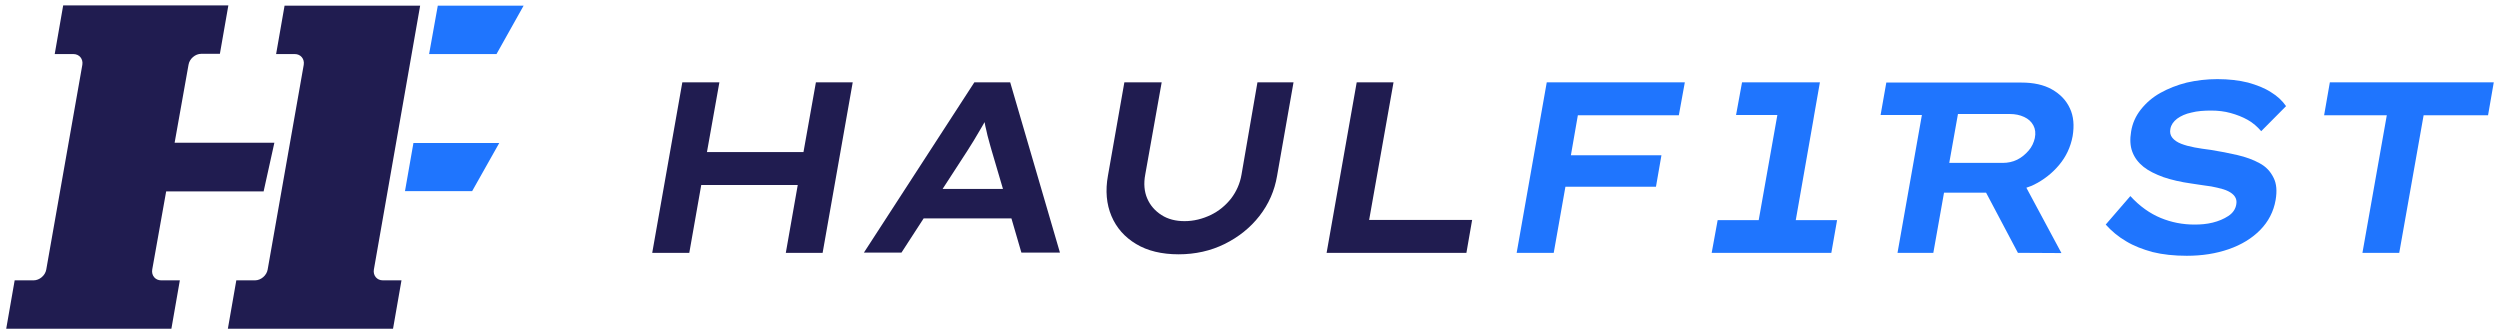
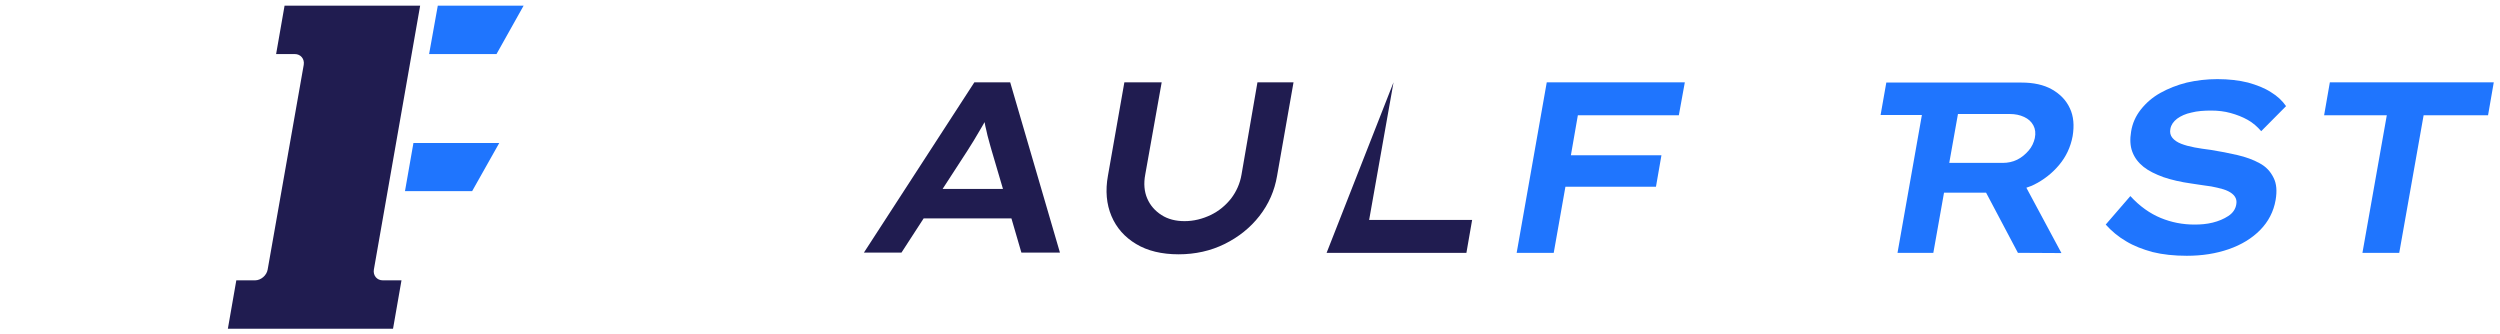
<svg xmlns="http://www.w3.org/2000/svg" width="202" height="27" viewBox="0 0 202 27" fill="none">
  <g clipPath="url(#clip0_3757_17255)">
-     <path d="M64.921 12.289H57.122L58.127 6.651H55.132L52.7 20.429H55.695L56.66 14.95H64.458L63.494 20.429H66.468L68.9 6.651H65.926L64.921 12.289Z" fill="#201C50" />
    <path d="M78.729 6.651L69.805 20.409H72.84L74.629 17.649H81.724L82.528 20.409H85.643L81.623 6.651H78.729ZM76.136 15.307L78.146 12.21C78.327 11.932 78.508 11.634 78.669 11.376C78.829 11.098 78.99 10.84 79.151 10.562C79.292 10.344 79.412 10.105 79.553 9.867C79.593 10.086 79.633 10.304 79.694 10.522C79.754 10.8 79.814 11.078 79.895 11.336C79.975 11.614 80.035 11.872 80.116 12.13L81.04 15.267H76.136V15.307Z" fill="#201C50" />
    <path d="M100.316 14.096C100.195 14.83 99.894 15.486 99.472 16.041C99.03 16.597 98.487 17.054 97.824 17.372C97.16 17.689 96.457 17.868 95.713 17.868C94.99 17.868 94.367 17.709 93.844 17.372C93.321 17.034 92.939 16.597 92.698 16.041C92.457 15.486 92.397 14.83 92.537 14.096L93.864 6.651H90.849L89.522 14.195C89.302 15.406 89.402 16.498 89.804 17.451C90.206 18.404 90.869 19.158 91.794 19.714C92.718 20.27 93.864 20.548 95.231 20.548C96.578 20.548 97.824 20.27 98.949 19.714C100.075 19.158 101.019 18.404 101.763 17.451C102.507 16.498 102.989 15.406 103.19 14.195L104.517 6.651H101.602L100.316 14.096Z" fill="#201C50" />
-     <path d="M112.597 6.651H109.622L107.19 20.429H118.486L118.948 17.769H110.627L112.597 6.651Z" fill="#201C50" />
+     <path d="M112.597 6.651L107.19 20.429H118.486L118.948 17.769H110.627L112.597 6.651Z" fill="#201C50" />
    <path d="M33.948 0.457H22.993L22.31 4.368H23.817C24.3 4.368 24.621 4.765 24.541 5.241L21.627 21.779C21.546 22.255 21.084 22.652 20.602 22.652H19.094L18.411 26.563H31.757L32.44 22.652H30.933C30.45 22.652 30.129 22.255 30.209 21.779L33.948 0.457Z" fill="#201C50" />
-     <path d="M21.305 15.446L22.169 11.535H14.109L15.235 5.222C15.315 4.745 15.778 4.348 16.26 4.348H17.767L18.451 0.437H5.105L4.421 4.368H5.929C6.411 4.368 6.733 4.765 6.652 5.241L3.738 21.779C3.658 22.255 3.195 22.652 2.713 22.652H1.185L0.502 26.564H13.848L14.531 22.652H13.024C12.542 22.652 12.22 22.255 12.3 21.779L13.426 15.466H21.305V15.446Z" fill="#201C50" />
    <path d="M122.546 20.429H125.541L126.486 15.088H133.802L134.244 12.547H126.928L127.491 9.311H135.651L136.134 6.651H124.978L122.546 20.429Z" fill="#1F75FE" />
    <path d="M164.293 14.949C165.117 14.552 165.821 13.996 166.384 13.321C166.946 12.646 167.308 11.872 167.469 10.998C167.61 10.145 167.549 9.39 167.248 8.755C166.946 8.1 166.464 7.604 165.801 7.226C165.137 6.849 164.313 6.671 163.328 6.671H152.414L151.952 9.291H155.289L153.319 20.429H156.213L157.078 15.565H160.474L163.047 20.429L166.564 20.448L163.73 15.168C163.911 15.088 164.112 15.049 164.293 14.949ZM163.911 12.17C163.65 12.468 163.349 12.726 162.987 12.904C162.625 13.083 162.223 13.162 161.821 13.162H157.5L158.203 9.212H162.404C162.826 9.212 163.208 9.291 163.55 9.45C163.891 9.609 164.132 9.827 164.293 10.125C164.454 10.423 164.494 10.76 164.414 11.157C164.333 11.515 164.173 11.872 163.911 12.17Z" fill="#1F75FE" />
    <path d="M182.564 13.182C182.061 12.904 181.458 12.686 180.775 12.527C180.091 12.368 179.368 12.229 178.624 12.11C178.162 12.051 177.74 11.991 177.318 11.912C176.896 11.832 176.534 11.733 176.232 11.614C175.931 11.495 175.69 11.336 175.529 11.137C175.368 10.939 175.308 10.701 175.368 10.403C175.428 10.085 175.609 9.827 175.911 9.589C176.212 9.371 176.594 9.192 177.076 9.093C177.539 8.973 178.081 8.934 178.664 8.934C179.207 8.934 179.73 8.993 180.232 9.132C180.735 9.271 181.197 9.45 181.619 9.688C182.041 9.926 182.403 10.244 182.704 10.601L184.714 8.576C184.413 8.14 184.011 7.762 183.488 7.445C182.966 7.107 182.342 6.869 181.639 6.671C180.915 6.492 180.091 6.393 179.167 6.393C178.302 6.393 177.478 6.492 176.695 6.671C175.911 6.869 175.207 7.147 174.564 7.504C173.921 7.862 173.398 8.318 172.976 8.854C172.554 9.39 172.293 9.986 172.192 10.641C172.092 11.237 172.112 11.793 172.293 12.269C172.474 12.745 172.775 13.143 173.197 13.48C173.619 13.818 174.162 14.076 174.805 14.314C175.448 14.532 176.212 14.711 177.076 14.83C177.418 14.89 177.78 14.929 178.142 14.989C178.503 15.029 178.845 15.088 179.167 15.168C179.508 15.247 179.79 15.326 180.031 15.445C180.272 15.565 180.453 15.704 180.574 15.882C180.694 16.061 180.735 16.259 180.694 16.498C180.634 16.895 180.413 17.212 180.051 17.451C179.689 17.689 179.267 17.868 178.785 17.987C178.302 18.106 177.82 18.145 177.318 18.145C176.353 18.145 175.448 17.967 174.584 17.61C173.72 17.252 172.896 16.676 172.132 15.843L170.142 18.145C170.604 18.662 171.147 19.118 171.79 19.495C172.413 19.873 173.137 20.151 173.941 20.369C174.745 20.568 175.669 20.667 176.695 20.667C177.941 20.667 179.066 20.488 180.091 20.131C181.116 19.773 181.961 19.257 182.624 18.582C183.287 17.907 183.709 17.093 183.87 16.16C183.991 15.445 183.95 14.85 183.709 14.373C183.448 13.837 183.086 13.46 182.564 13.182Z" fill="#1F75FE" />
    <path d="M188.252 6.651L187.789 9.311H192.854L190.885 20.429H193.859L195.829 9.311H201.035L201.497 6.651H188.252Z" fill="#1F75FE" />
-     <path d="M146.505 9.768L146.585 9.291L147.048 6.651H140.757L140.274 9.291H143.611L142.103 17.788H138.787L138.304 20.429H147.972L148.435 17.788H145.098L146.505 9.768Z" fill="#1F75FE" />
    <path d="M32.722 15.446H38.148L40.339 11.555H33.405L32.722 15.446Z" fill="#1F75FE" />
    <path d="M42.309 0.457H35.374L34.671 4.368H40.118L42.309 0.457Z" fill="#1F75FE" />
  </g>
  <defs>
    <clipPath id="clip0_3757_17255">
      <rect width="202" height="27" fill="white" />
    </clipPath>
  </defs>
</svg>